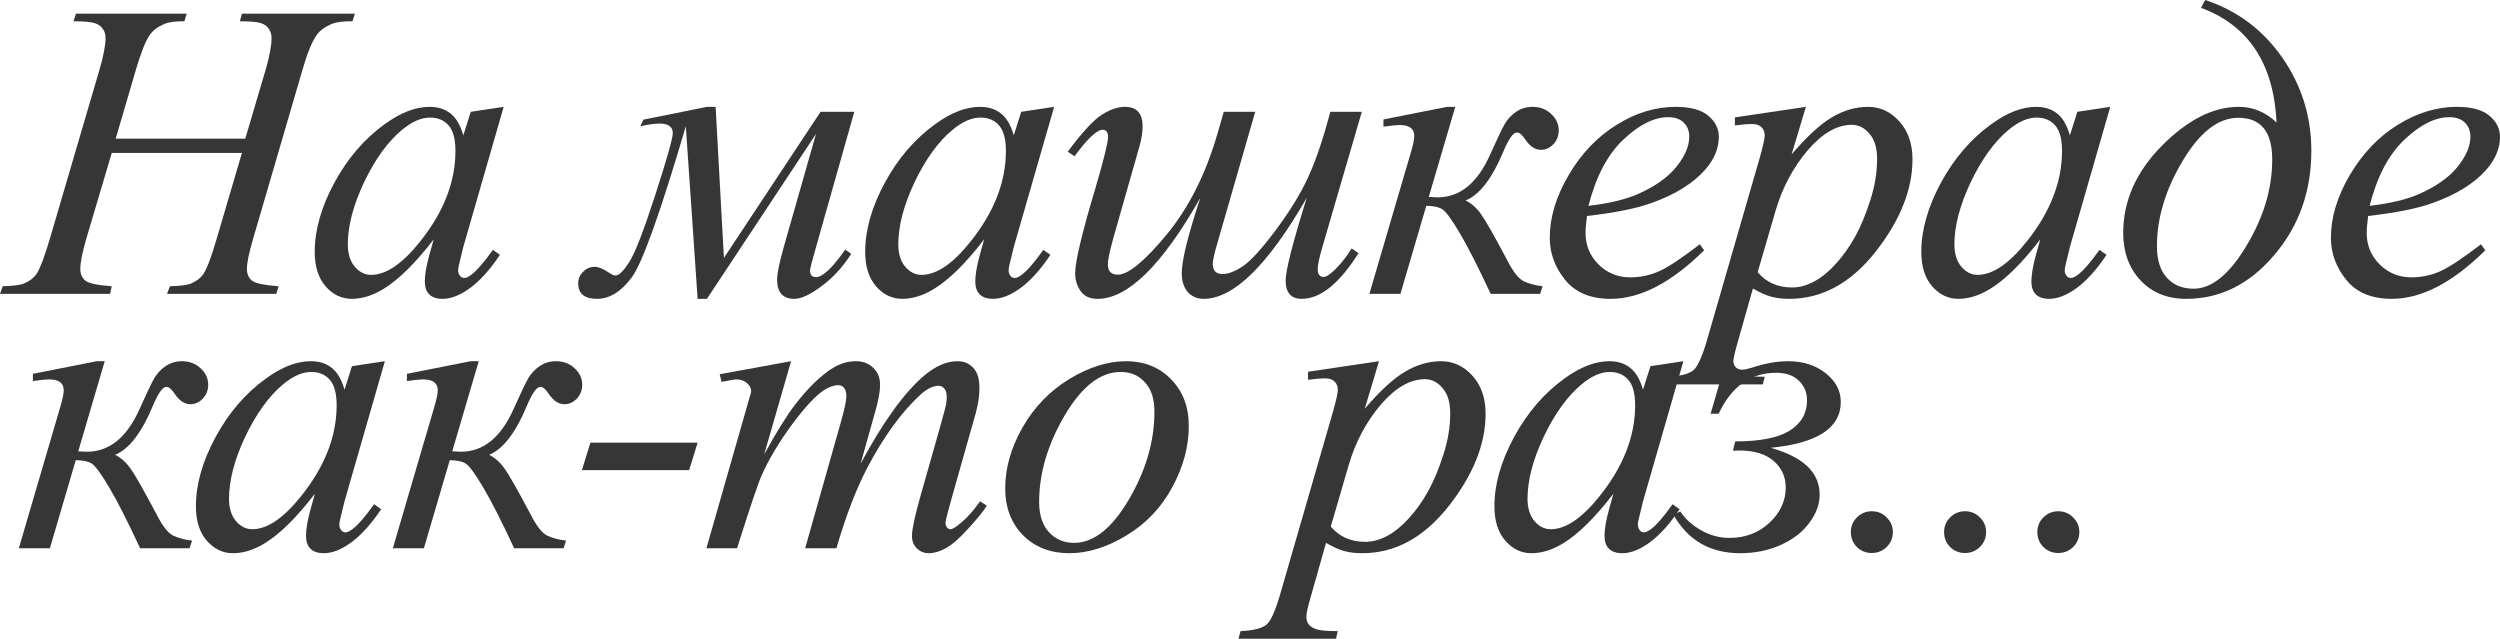
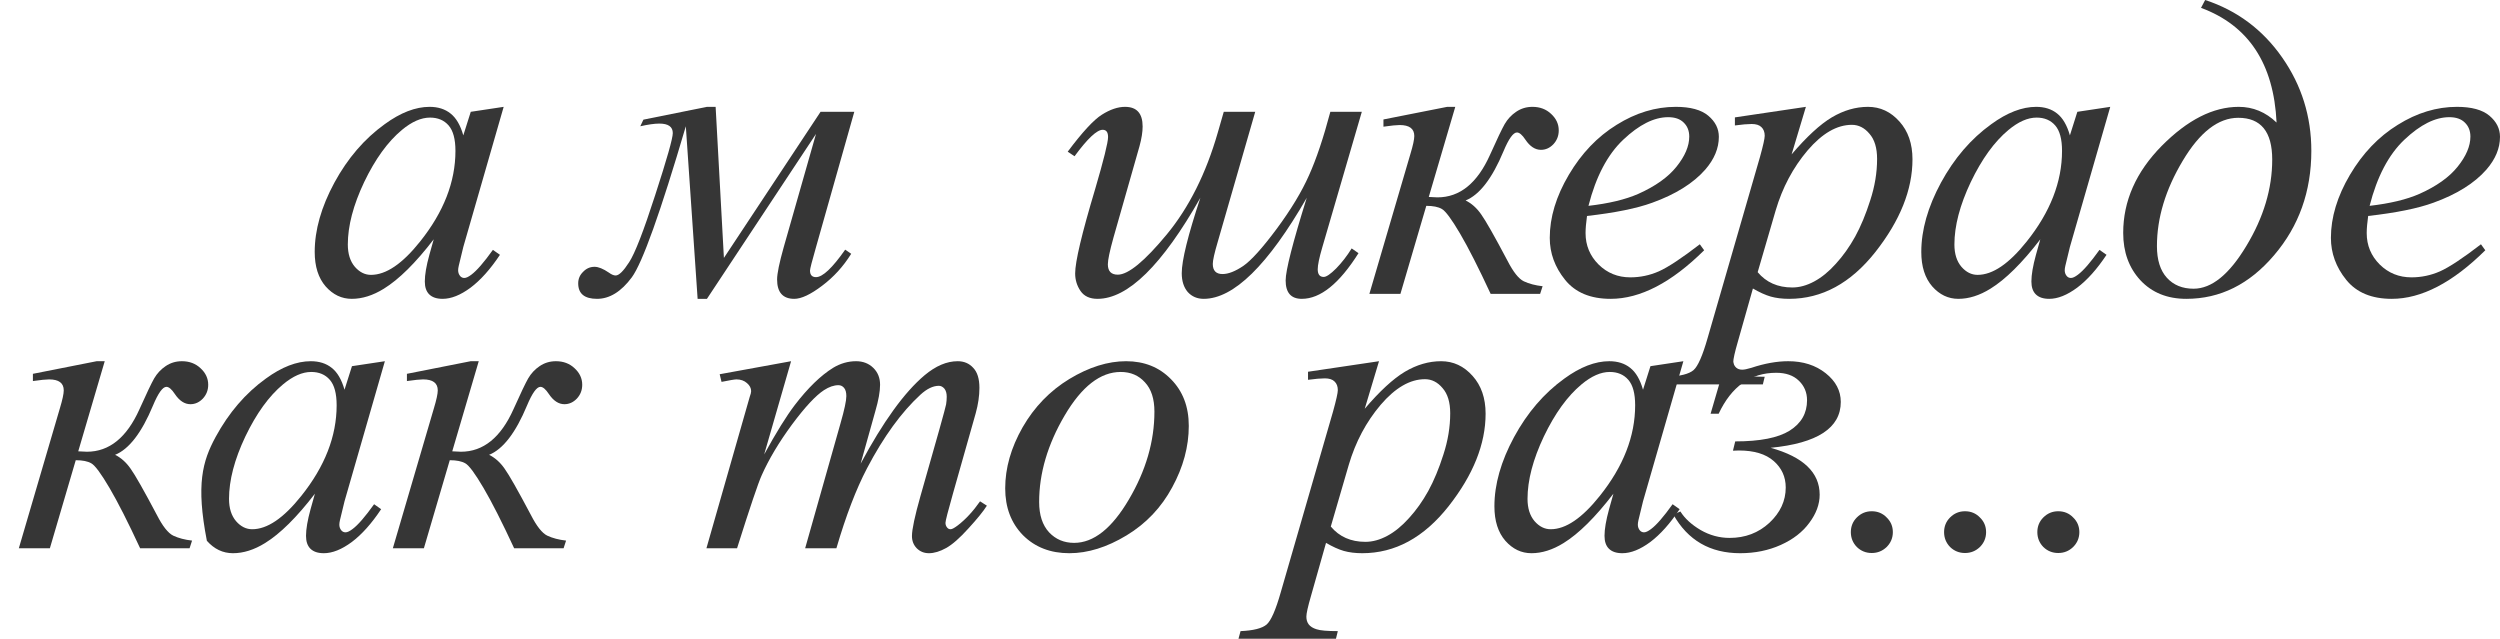
<svg xmlns="http://www.w3.org/2000/svg" width="2724" height="696" viewBox="0 0 2724 696" fill="none">
-   <path d="M126.061 151.1H267.232L289.558 75.662C293.767 60.95 295.872 49.541 295.872 41.434C295.872 37.531 294.895 34.228 292.941 31.526C291.136 28.674 288.28 26.572 284.371 25.221C280.462 23.87 272.795 23.194 261.369 23.194L263.624 14.862H386.754L384.048 23.194C373.674 23.044 365.931 24.095 360.82 26.347C353.603 29.499 348.266 33.553 344.808 38.507C339.847 45.562 334.811 57.948 329.699 75.662L275.802 260.089C271.291 275.402 269.036 286.361 269.036 292.966C269.036 298.671 270.991 303.025 274.9 306.027C278.959 308.88 288.505 310.831 303.54 311.882L301.059 320.214H181.988L185.146 311.882C196.872 311.582 204.69 310.531 208.599 308.729C214.613 306.027 218.973 302.574 221.679 298.371C225.588 292.516 230.398 279.756 236.111 260.089L263.624 166.637H121.777L94.039 260.089C89.679 275.102 87.499 286.061 87.499 292.966C87.499 298.671 89.453 303.025 93.362 306.027C97.271 308.88 106.743 310.831 121.777 311.882L119.973 320.214H0L2.932 311.882C14.809 311.582 22.702 310.531 26.61 308.729C32.624 306.027 37.059 302.574 39.916 298.371C43.825 292.216 48.636 279.455 54.349 260.089L108.471 75.662C112.831 60.65 115.011 49.241 115.011 41.434C115.011 37.531 114.034 34.228 112.08 31.526C110.276 28.674 107.344 26.572 103.285 25.221C99.376 23.87 91.633 23.194 80.057 23.194L82.763 14.862H203.412L200.932 23.194C190.859 23.044 183.417 24.095 178.606 26.347C171.54 29.349 166.353 33.328 163.045 38.282C158.535 44.887 153.574 57.347 148.162 75.662L126.061 151.1Z" fill="#363636" />
  <path d="M548.798 116.421L504.823 269.097L499.862 289.589C499.411 291.54 499.185 293.192 499.185 294.543C499.185 296.945 499.937 299.046 501.44 300.848C502.643 302.199 504.146 302.875 505.951 302.875C507.905 302.875 510.461 301.674 513.618 299.272C519.481 294.918 527.299 285.911 537.071 272.249L544.739 277.654C534.365 293.267 523.691 305.202 512.716 313.458C501.741 321.565 491.593 325.618 482.272 325.618C475.807 325.618 470.921 323.967 467.613 320.664C464.456 317.512 462.878 312.858 462.878 306.703C462.878 299.347 464.531 289.664 467.839 277.654L472.575 260.765C452.88 286.436 434.764 304.376 418.226 314.584C406.349 321.94 394.698 325.618 383.272 325.618C372.297 325.618 362.825 321.115 354.857 312.107C346.889 302.95 342.905 290.414 342.905 274.501C342.905 250.632 350.046 225.486 364.329 199.064C378.762 172.492 397.028 151.25 419.128 135.337C436.418 122.726 452.73 116.421 468.064 116.421C477.235 116.421 484.828 118.823 490.841 123.627C497.005 128.431 501.666 136.387 504.823 147.497L512.941 121.825L548.798 116.421ZM468.515 128.131C458.894 128.131 448.67 132.634 437.846 141.642C422.511 154.402 408.83 173.318 396.803 198.388C384.926 223.459 378.987 246.128 378.987 266.395C378.987 276.603 381.543 284.71 386.655 290.715C391.766 296.569 397.629 299.497 404.244 299.497C420.632 299.497 438.447 287.412 457.691 263.242C483.399 231.115 496.254 198.163 496.254 164.385C496.254 151.625 493.773 142.392 488.812 136.688C483.85 130.983 477.085 128.131 468.515 128.131Z" fill="#363636" />
  <path d="M701.046 130.382L770.278 116.421H779.75L788.77 281.032L894.084 121.825H930.843L889.123 269.322C884.763 284.484 882.583 292.966 882.583 294.768C882.583 299.572 884.763 301.974 889.123 301.974C896.34 301.974 906.939 291.991 920.92 272.024L927.46 276.528C918.891 290.339 908.292 301.974 895.663 311.432C883.185 320.889 873.112 325.618 865.444 325.618C852.966 325.618 846.727 318.562 846.727 304.451C846.727 298.146 849.132 286.436 853.943 269.322L889.123 145.92L770.278 325.618H760.13L747.276 137.588C719.613 231.566 699.993 286.436 688.417 302.199C676.841 317.812 664.212 325.618 650.531 325.618C636.85 325.618 630.009 319.989 630.009 308.729C630.009 303.775 631.813 299.572 635.422 296.119C638.88 292.516 643.014 290.715 647.825 290.715C652.034 290.715 657.221 292.816 663.385 297.02C666.242 299.121 668.722 300.172 670.827 300.172C674.435 300.172 679.321 295.368 685.485 285.76C691.8 276.153 701.271 251.757 713.9 212.575C726.679 173.243 733.069 150.724 733.069 145.02C733.069 138.114 728.182 134.661 718.41 134.661C713.148 134.661 706.233 135.637 697.663 137.588L701.046 130.382Z" fill="#363636" />
-   <path d="M1148.59 116.421L1104.61 269.097L1099.65 289.589C1099.2 291.54 1098.98 293.192 1098.98 294.543C1098.98 296.945 1099.73 299.046 1101.23 300.848C1102.43 302.199 1103.94 302.875 1105.74 302.875C1107.7 302.875 1110.25 301.674 1113.41 299.272C1119.27 294.918 1127.09 285.911 1136.86 272.249L1144.53 277.654C1134.16 293.267 1123.48 305.202 1112.51 313.458C1101.53 321.565 1091.38 325.618 1082.06 325.618C1075.6 325.618 1070.71 323.967 1067.4 320.664C1064.25 317.512 1062.67 312.858 1062.67 306.703C1062.67 299.347 1064.32 289.664 1067.63 277.654L1072.37 260.765C1052.67 286.436 1034.55 304.376 1018.02 314.584C1006.14 321.94 994.488 325.618 983.062 325.618C972.088 325.618 962.616 321.115 954.648 312.107C946.68 302.95 942.696 290.414 942.696 274.501C942.696 250.632 949.837 225.486 964.119 199.064C978.552 172.492 996.819 151.25 1018.92 135.337C1036.21 122.726 1052.52 116.421 1067.86 116.421C1077.03 116.421 1084.62 118.823 1090.63 123.627C1096.8 128.431 1101.46 136.387 1104.61 147.497L1112.73 121.825L1148.59 116.421ZM1068.31 128.131C1058.68 128.131 1048.46 132.634 1037.64 141.642C1022.3 154.402 1008.62 173.318 996.593 198.388C984.716 223.459 978.778 246.128 978.778 266.395C978.778 276.603 981.334 284.71 986.445 290.715C991.557 296.569 997.42 299.497 1004.04 299.497C1020.42 299.497 1038.24 287.412 1057.48 263.242C1083.19 231.115 1096.04 198.163 1096.04 164.385C1096.04 151.625 1093.56 142.392 1088.6 136.688C1083.64 130.983 1076.88 128.131 1068.31 128.131Z" fill="#363636" />
  <path d="M1480.22 275.852C1459.32 309.03 1438.72 325.618 1418.43 325.618C1406.7 325.618 1400.84 318.938 1400.84 305.577C1400.84 294.618 1408.51 264.593 1423.84 215.503C1381.59 288.913 1344.16 325.618 1311.53 325.618C1304.47 325.618 1298.68 323.141 1294.17 318.187C1289.81 313.083 1287.63 306.252 1287.63 297.695C1287.63 283.734 1294.4 256.336 1307.93 215.503C1266.28 288.913 1228.92 325.618 1195.85 325.618C1187.43 325.618 1181.26 322.766 1177.35 317.061C1173.45 311.357 1171.49 304.976 1171.49 297.921C1171.49 285.16 1178.71 254.685 1193.14 206.495C1202.61 174.219 1207.35 155.153 1207.35 149.298C1207.35 144.044 1205.39 141.417 1201.48 141.417C1195.17 141.417 1184.95 151.024 1170.82 170.24L1163.37 165.286C1179.31 143.969 1191.71 130.533 1200.58 124.978C1209.6 119.273 1218.02 116.421 1225.84 116.421C1238.62 116.421 1245.01 123.552 1245.01 137.814C1245.01 143.819 1243.88 150.949 1241.63 159.206C1239.37 167.313 1229.9 200.565 1213.21 258.963C1209.15 273.525 1207.12 283.208 1207.12 288.012C1207.12 295.519 1210.73 299.272 1217.95 299.272C1229.37 299.272 1247.19 284.635 1271.39 255.36C1295.6 225.936 1314.09 189.006 1326.87 144.569L1333.41 121.825H1367.69L1326.87 263.467C1323.26 275.627 1321.46 283.659 1321.46 287.562C1321.46 294.918 1324.99 298.596 1332.06 298.596C1338.37 298.596 1345.89 295.669 1354.61 289.814C1363.33 283.809 1375.51 270.298 1391.14 249.28C1406.78 228.113 1418.5 208.672 1426.32 190.957C1434.29 173.243 1442.03 150.199 1449.55 121.825H1483.83L1440.75 269.547C1437.45 280.806 1435.79 288.763 1435.79 293.417C1435.79 298.971 1437.97 301.749 1442.33 301.749C1445.19 301.749 1449.7 298.671 1455.86 292.516C1462.03 286.211 1467.66 278.93 1472.78 270.673L1480.22 275.852Z" fill="#363636" />
  <path d="M1507.41 130.157L1576.86 116.421H1585.66L1556.79 214.602C1562.36 214.902 1565.51 215.052 1566.26 215.052C1590.62 215.052 1609.71 199.589 1623.54 168.664C1631.21 151.55 1636.55 140.366 1639.56 135.111C1642.71 129.707 1646.85 125.278 1651.96 121.825C1657.22 118.222 1663.16 116.421 1669.77 116.421C1677.89 116.421 1684.66 118.973 1690.07 124.077C1695.63 129.181 1698.41 135.186 1698.41 142.092C1698.41 147.947 1696.46 152.976 1692.55 157.18C1688.64 161.233 1684.13 163.26 1679.02 163.26C1672.71 163.26 1667.07 159.581 1662.11 152.225C1658.65 146.971 1655.57 144.344 1652.86 144.344C1648.8 144.344 1643.92 151.175 1638.2 164.836C1625.88 194.41 1612.12 212.275 1596.93 218.43C1603.4 221.583 1609.04 226.612 1613.85 233.517C1618.81 240.423 1628.36 257.237 1642.49 283.959C1648.8 296.269 1654.74 303.775 1660.3 306.478C1666.02 309.18 1672.86 310.981 1680.82 311.882L1678.12 320.214H1624.22C1611.14 291.991 1600.02 270.073 1590.85 254.46C1581.67 238.847 1575.06 229.914 1571 227.663C1567.09 225.411 1561.45 224.285 1554.09 224.285L1525.9 320.214H1492.07L1536.72 167.988C1539.58 158.531 1541.01 151.925 1541.01 148.172C1541.01 140.216 1535.67 136.237 1525 136.237C1521.69 136.237 1515.82 136.838 1507.41 138.039V130.157Z" fill="#363636" />
  <path d="M1729.21 235.319C1728.16 242.825 1727.63 249.055 1727.63 254.009C1727.63 267.37 1732.37 278.78 1741.84 288.238C1751.31 297.545 1762.81 302.199 1776.34 302.199C1787.17 302.199 1797.54 300.022 1807.46 295.669C1817.54 291.165 1832.42 281.332 1852.11 266.169L1856.85 272.7C1821.22 307.979 1787.24 325.618 1754.92 325.618C1732.97 325.618 1716.43 318.713 1705.31 304.901C1694.18 291.09 1688.62 275.852 1688.62 259.189C1688.62 236.82 1695.53 213.926 1709.37 190.507C1723.2 167.088 1740.56 148.923 1761.46 136.012C1782.36 122.951 1803.86 116.421 1825.96 116.421C1841.89 116.421 1853.69 119.649 1861.36 126.104C1869.03 132.559 1872.86 140.216 1872.86 149.073C1872.86 161.533 1867.9 173.468 1857.98 184.877C1844.9 199.74 1825.65 211.75 1800.25 220.907C1783.41 227.062 1759.73 231.866 1729.21 235.319ZM1730.79 224.285C1753.04 221.733 1771.16 217.379 1785.14 211.224C1803.63 202.967 1817.46 193.134 1826.63 181.725C1835.95 170.165 1840.61 159.206 1840.61 148.848C1840.61 142.542 1838.58 137.438 1834.53 133.535C1830.62 129.632 1824.98 127.68 1817.61 127.68C1802.28 127.68 1785.96 135.862 1768.68 152.225C1751.54 168.439 1738.91 192.459 1730.79 224.285Z" fill="#363636" />
  <path d="M1967.7 116.421L1952.14 168.214C1968.53 148.998 1983.11 135.562 1995.89 127.905C2008.82 120.249 2021.98 116.421 2035.36 116.421C2048.74 116.421 2060.16 121.75 2069.64 132.409C2079.11 142.918 2083.84 156.654 2083.84 173.618C2083.84 206.645 2070.39 240.273 2043.48 274.501C2016.56 308.579 1985.22 325.618 1949.44 325.618C1941.92 325.618 1935.23 324.793 1929.37 323.141C1923.65 321.49 1917.19 318.563 1909.97 314.359L1893.51 372.457C1890.2 383.866 1888.55 391.297 1888.55 394.75C1888.55 398.053 1889.38 400.83 1891.03 403.082C1892.83 405.484 1895.69 407.286 1899.6 408.487C1903.51 409.838 1911.25 410.513 1922.83 410.513L1920.8 418.845H1814.58L1816.84 410.513C1830.82 409.913 1840.29 407.511 1845.25 403.307C1850.06 399.104 1855.17 387.469 1860.59 368.404L1917.64 171.141C1921.1 158.681 1922.83 150.949 1922.83 147.947C1922.83 143.894 1921.62 140.741 1919.22 138.489C1916.96 136.237 1913.43 135.111 1908.62 135.111C1904.26 135.111 1898.17 135.637 1890.35 136.688V127.905L1967.7 116.421ZM1915.16 296.569C1924.48 307.679 1937.03 313.233 1952.82 313.233C1960.64 313.233 1968.61 311.056 1976.72 306.703C1984.84 302.349 1992.74 295.894 2000.4 287.337C2008.22 278.78 2015.21 268.947 2021.38 257.837C2027.54 246.578 2033.03 233.367 2037.84 218.205C2042.8 203.042 2045.28 188.03 2045.28 173.168C2045.28 161.158 2042.5 152 2036.94 145.695C2031.52 139.24 2025.13 136.012 2017.77 136.012C2001.53 136.012 1985.44 145.32 1969.51 163.935C1953.72 182.55 1942.15 204.318 1934.78 229.239L1915.16 296.569Z" fill="#363636" />
  <path d="M2299.33 116.421L2255.36 269.097L2250.4 289.589C2249.95 291.54 2249.72 293.192 2249.72 294.543C2249.72 296.945 2250.47 299.046 2251.98 300.848C2253.18 302.199 2254.68 302.875 2256.49 302.875C2258.44 302.875 2261 301.674 2264.15 299.272C2270.02 294.918 2277.83 285.911 2287.61 272.249L2295.27 277.654C2284.9 293.267 2274.23 305.202 2263.25 313.458C2252.28 321.565 2242.13 325.618 2232.81 325.618C2226.34 325.618 2221.46 323.967 2218.15 320.664C2214.99 317.512 2213.41 312.858 2213.41 306.703C2213.41 299.347 2215.07 289.664 2218.37 277.654L2223.11 260.765C2203.42 286.436 2185.3 304.376 2168.76 314.584C2156.88 321.94 2145.23 325.618 2133.81 325.618C2122.83 325.618 2113.36 321.115 2105.39 312.107C2097.42 302.95 2093.44 290.414 2093.44 274.501C2093.44 250.632 2100.58 225.486 2114.86 199.064C2129.3 172.492 2147.56 151.25 2169.66 135.337C2186.95 122.726 2203.26 116.421 2218.6 116.421C2227.77 116.421 2235.36 118.823 2241.38 123.627C2247.54 128.431 2252.2 136.387 2255.36 147.497L2263.48 121.825L2299.33 116.421ZM2219.05 128.131C2209.43 128.131 2199.21 132.634 2188.38 141.642C2173.05 154.402 2159.36 173.318 2147.34 198.388C2135.46 223.459 2129.52 246.128 2129.52 266.395C2129.52 276.603 2132.08 284.71 2137.19 290.715C2142.3 296.569 2148.16 299.497 2154.78 299.497C2171.17 299.497 2188.98 287.412 2208.23 263.242C2233.93 231.115 2246.79 198.163 2246.79 164.385C2246.79 151.625 2244.31 142.392 2239.35 136.688C2234.39 130.983 2227.62 128.131 2219.05 128.131Z" fill="#363636" />
  <path d="M2398.23 8.557L2402.74 0C2437.47 11.409 2465.44 32.277 2486.63 62.602C2507.83 92.927 2518.43 126.855 2518.43 164.385C2518.43 208.522 2504.9 246.428 2477.84 278.104C2450.93 309.78 2419.06 325.618 2382.22 325.618C2361.48 325.618 2344.79 318.863 2332.16 305.352C2319.68 291.84 2313.44 274.651 2313.44 253.784C2313.44 218.955 2327.42 187.354 2355.39 158.981C2383.5 130.608 2411.46 116.421 2439.28 116.421C2454.91 116.421 2468.67 122.126 2480.55 133.535C2477.54 69.432 2450.1 27.773 2398.23 8.557ZM2438.83 128.356C2417.03 128.356 2396.81 144.044 2378.16 175.42C2359.52 206.645 2350.2 237.571 2350.2 268.196C2350.2 283.208 2353.81 294.693 2361.02 302.649C2368.24 310.606 2377.94 314.584 2390.12 314.584C2409.81 314.584 2428.98 299.046 2447.62 267.971C2466.41 236.895 2475.81 205.519 2475.81 173.843C2475.81 143.518 2463.48 128.356 2438.83 128.356Z" fill="#363636" />
  <path d="M2580.35 235.319C2579.3 242.825 2578.77 249.055 2578.77 254.009C2578.77 267.37 2583.51 278.78 2592.98 288.238C2602.45 297.545 2613.95 302.199 2627.48 302.199C2638.31 302.199 2648.68 300.022 2658.6 295.669C2668.67 291.165 2683.56 281.332 2703.25 266.169L2707.99 272.7C2672.36 307.979 2638.38 325.618 2606.06 325.618C2584.11 325.618 2567.57 318.713 2556.44 304.901C2545.32 291.09 2539.76 275.852 2539.76 259.189C2539.76 236.82 2546.67 213.926 2560.5 190.507C2574.33 167.088 2591.7 148.923 2612.6 136.012C2633.49 122.951 2654.99 116.421 2677.09 116.421C2693.03 116.421 2704.83 119.649 2712.5 126.104C2720.17 132.559 2724 140.216 2724 149.073C2724 161.533 2719.04 173.468 2709.12 184.877C2696.04 199.74 2676.79 211.75 2651.39 220.907C2634.55 227.062 2610.87 231.866 2580.35 235.319ZM2581.93 224.285C2604.18 221.733 2622.29 217.379 2636.28 211.224C2654.77 202.967 2668.6 193.134 2677.77 181.725C2687.09 170.165 2691.75 159.206 2691.75 148.848C2691.75 142.542 2689.72 137.438 2685.66 133.535C2681.75 129.632 2676.12 127.68 2668.75 127.68C2653.41 127.68 2637.1 135.862 2619.81 152.225C2602.67 168.439 2590.05 192.459 2581.93 224.285Z" fill="#363636" />
  <path d="M35.856 407.312L105.314 393.576H114.109L85.244 491.757C90.806 492.057 93.963 492.207 94.715 492.207C119.071 492.207 138.164 476.744 151.995 445.819C159.663 428.705 165 417.521 168.007 412.266C171.164 406.862 175.298 402.433 180.41 398.98C185.672 395.377 191.61 393.576 198.225 393.576C206.344 393.576 213.109 396.128 218.521 401.232C224.084 406.336 226.865 412.341 226.865 419.247C226.865 425.102 224.911 430.131 221.002 434.334C217.093 438.388 212.583 440.414 207.471 440.414C201.157 440.414 195.519 436.736 190.558 429.38C187.1 424.126 184.018 421.499 181.312 421.499C177.253 421.499 172.367 428.329 166.654 441.991C154.326 471.565 140.569 489.43 125.385 495.585C131.85 498.737 137.487 503.767 142.298 510.672C147.26 517.578 156.806 534.392 170.938 561.114C177.253 573.424 183.191 580.93 188.754 583.632C194.467 586.335 201.307 588.136 209.275 589.037L206.569 597.369H152.672C139.592 569.145 128.467 547.227 119.296 531.615C110.125 516.002 103.51 507.069 99.451 504.817C95.542 502.566 89.904 501.44 82.537 501.44L54.349 597.369H20.522L65.173 445.143C68.03 435.685 69.458 429.08 69.458 425.327C69.458 417.37 64.121 413.392 53.446 413.392C50.139 413.392 44.276 413.993 35.856 415.194V407.312Z" fill="#363636" />
-   <path d="M419.354 393.576L375.379 546.252L370.418 566.743C369.967 568.695 369.741 570.346 369.741 571.698C369.741 574.1 370.493 576.201 371.996 578.003C373.199 579.354 374.702 580.029 376.506 580.029C378.461 580.029 381.017 578.828 384.174 576.426C390.037 572.073 397.855 563.065 407.627 549.404L415.295 554.809C404.921 570.422 394.247 582.356 383.272 590.613C372.297 598.72 362.149 602.773 352.828 602.773C346.363 602.773 341.477 601.122 338.169 597.819C335.012 594.667 333.434 590.013 333.434 583.858C333.434 576.502 335.087 566.819 338.395 554.809L343.131 537.92C323.436 563.591 305.32 581.531 288.782 591.739C276.905 599.095 265.254 602.773 253.828 602.773C242.853 602.773 233.381 598.269 225.413 589.262C217.445 580.104 213.461 567.569 213.461 551.656C213.461 527.786 220.602 502.641 234.885 476.219C249.317 449.647 267.584 428.404 289.684 412.491C306.973 399.881 323.285 393.576 338.62 393.576C347.791 393.576 355.383 395.978 361.397 400.782C367.561 405.586 372.222 413.542 375.379 424.651L383.497 398.98L419.354 393.576ZM339.071 405.285C329.449 405.285 319.226 409.789 308.402 418.797C293.067 431.557 279.386 450.473 267.358 475.543C255.481 500.614 249.543 523.283 249.543 543.549C249.543 553.758 252.099 561.864 257.21 567.869C262.322 573.724 268.185 576.652 274.8 576.652C291.188 576.652 309.003 564.567 328.247 540.397C353.955 508.27 366.809 475.318 366.809 441.54C366.809 428.78 364.329 419.547 359.367 413.842C354.406 408.138 347.641 405.285 339.071 405.285Z" fill="#363636" />
+   <path d="M419.354 393.576L375.379 546.252L370.418 566.743C369.967 568.695 369.741 570.346 369.741 571.698C369.741 574.1 370.493 576.201 371.996 578.003C373.199 579.354 374.702 580.029 376.506 580.029C378.461 580.029 381.017 578.828 384.174 576.426C390.037 572.073 397.855 563.065 407.627 549.404L415.295 554.809C404.921 570.422 394.247 582.356 383.272 590.613C372.297 598.72 362.149 602.773 352.828 602.773C346.363 602.773 341.477 601.122 338.169 597.819C335.012 594.667 333.434 590.013 333.434 583.858C333.434 576.502 335.087 566.819 338.395 554.809L343.131 537.92C323.436 563.591 305.32 581.531 288.782 591.739C276.905 599.095 265.254 602.773 253.828 602.773C242.853 602.773 233.381 598.269 225.413 589.262C213.461 527.786 220.602 502.641 234.885 476.219C249.317 449.647 267.584 428.404 289.684 412.491C306.973 399.881 323.285 393.576 338.62 393.576C347.791 393.576 355.383 395.978 361.397 400.782C367.561 405.586 372.222 413.542 375.379 424.651L383.497 398.98L419.354 393.576ZM339.071 405.285C329.449 405.285 319.226 409.789 308.402 418.797C293.067 431.557 279.386 450.473 267.358 475.543C255.481 500.614 249.543 523.283 249.543 543.549C249.543 553.758 252.099 561.864 257.21 567.869C262.322 573.724 268.185 576.652 274.8 576.652C291.188 576.652 309.003 564.567 328.247 540.397C353.955 508.27 366.809 475.318 366.809 441.54C366.809 428.78 364.329 419.547 359.367 413.842C354.406 408.138 347.641 405.285 339.071 405.285Z" fill="#363636" />
  <path d="M443.384 407.312L512.842 393.576H521.637L492.772 491.757C498.334 492.057 501.491 492.207 502.243 492.207C526.598 492.207 545.692 476.744 559.523 445.819C567.191 428.705 572.528 417.521 575.535 412.266C578.692 406.862 582.826 402.433 587.938 398.98C593.2 395.377 599.138 393.576 605.753 393.576C613.872 393.576 620.637 396.128 626.049 401.232C631.612 406.336 634.393 412.341 634.393 419.247C634.393 425.102 632.439 430.131 628.53 434.334C624.621 438.388 620.111 440.414 614.999 440.414C608.685 440.414 603.047 436.736 598.086 429.38C594.628 424.126 591.546 421.499 588.84 421.499C584.781 421.499 579.894 428.329 574.182 441.991C561.854 471.565 548.097 489.43 532.913 495.585C539.377 498.737 545.015 503.767 549.826 510.672C554.787 517.578 564.334 534.392 578.466 561.114C584.781 573.424 590.719 580.93 596.282 583.632C601.995 586.335 608.835 588.136 616.803 589.037L614.097 597.369H560.2C547.12 569.145 535.995 547.227 526.824 531.615C517.653 516.002 511.038 507.069 506.979 504.817C503.07 502.566 497.432 501.44 490.065 501.44L461.876 597.369H428.05L472.701 445.143C475.557 435.685 476.986 429.08 476.986 425.327C476.986 417.37 471.649 413.392 460.974 413.392C457.667 413.392 451.803 413.993 443.384 415.194V407.312Z" fill="#363636" />
-   <path d="M760.13 482.299L750.884 512.249H634.069L643.315 482.299H760.13Z" fill="#363636" />
  <path d="M861.962 393.576L832.646 495.134C845.725 471.265 856.851 453.325 866.022 441.315C880.304 422.7 894.211 409.189 907.741 400.782C915.709 395.978 924.053 393.576 932.773 393.576C940.29 393.576 946.529 395.978 951.491 400.782C956.452 405.586 958.933 411.741 958.933 419.247C958.933 426.603 957.204 436.211 953.746 448.071L937.734 505.268C962.24 459.48 985.468 427.354 1007.42 408.888C1019.6 398.68 1031.62 393.576 1043.5 393.576C1050.42 393.576 1056.05 395.978 1060.41 400.782C1064.92 405.436 1067.18 412.717 1067.18 422.625C1067.18 431.332 1065.83 440.564 1063.12 450.323L1038.31 537.92C1032.9 556.985 1030.19 567.569 1030.19 569.671C1030.19 571.773 1030.87 573.574 1032.22 575.075C1033.13 576.126 1034.33 576.652 1035.83 576.652C1037.34 576.652 1039.97 575.225 1043.73 572.373C1052.29 565.768 1060.34 557.06 1067.86 546.252L1075.3 550.98C1071.54 556.985 1064.85 565.242 1055.23 575.751C1045.75 586.26 1037.64 593.39 1030.87 597.144C1024.11 600.897 1017.87 602.773 1012.15 602.773C1006.89 602.773 1002.46 600.972 998.848 597.369C995.391 593.766 993.662 589.337 993.662 584.083C993.662 576.877 996.744 562.39 1002.91 540.622L1023.43 468.337C1028.09 451.674 1030.57 442.441 1030.87 440.64C1031.32 437.787 1031.55 435.01 1031.55 432.308C1031.55 428.555 1030.72 425.627 1029.07 423.525C1027.26 421.424 1025.23 420.373 1022.98 420.373C1016.66 420.373 1009.97 423.6 1002.91 430.056C982.16 449.122 962.766 475.844 944.725 510.222C932.848 532.891 921.723 561.94 911.35 597.369H877.297L915.86 461.131C920.069 446.419 922.174 436.586 922.174 431.632C922.174 427.579 921.347 424.576 919.694 422.625C918.04 420.673 916.01 419.697 913.605 419.697C908.643 419.697 903.381 421.499 897.819 425.102C888.798 430.957 877.147 443.492 862.864 462.708C848.732 481.924 837.757 500.314 829.94 517.878C826.181 526.135 817.236 552.632 803.104 597.369H769.728L816.86 432.533C817.912 429.681 818.439 427.579 818.439 426.228C818.439 422.925 816.935 419.998 813.928 417.445C810.921 414.743 807.088 413.392 802.427 413.392C800.473 413.392 795.06 414.293 786.19 416.094L784.161 407.762L861.962 393.576Z" fill="#363636" />
  <path d="M1295.3 464.059C1295.3 486.577 1289.28 508.871 1277.26 530.939C1265.38 553.007 1248.77 570.497 1227.42 583.407C1206.07 596.318 1185.32 602.773 1165.18 602.773C1144.58 602.773 1127.74 596.243 1114.66 583.182C1101.73 569.971 1095.27 552.932 1095.27 532.065C1095.27 509.997 1101.58 487.853 1114.21 465.635C1126.99 443.417 1143.98 425.852 1165.18 412.942C1186.53 400.031 1207.12 393.576 1226.97 393.576C1246.81 393.576 1263.12 400.106 1275.9 413.167C1288.83 426.228 1295.3 443.192 1295.3 464.059ZM1257.86 448.521C1257.86 434.56 1254.41 423.901 1247.49 416.545C1240.72 409.039 1231.93 405.285 1221.1 405.285C1199 405.285 1178.63 421.123 1159.99 452.8C1141.5 484.326 1132.25 515.701 1132.25 546.927C1132.25 561.189 1135.86 572.223 1143.08 580.029C1150.29 587.686 1159.39 591.514 1170.36 591.514C1191.56 591.514 1211.41 575.826 1229.9 544.45C1248.54 512.924 1257.86 480.948 1257.86 448.521Z" fill="#363636" />
  <path d="M1502.57 393.576L1487.01 445.368C1503.4 426.153 1517.98 412.717 1530.76 405.06C1543.69 397.404 1556.84 393.576 1570.22 393.576C1583.6 393.576 1595.03 398.905 1604.5 409.564C1613.97 420.073 1618.71 433.809 1618.71 450.773C1618.71 483.8 1605.25 517.428 1578.34 551.656C1551.43 585.734 1520.09 602.773 1484.3 602.773C1476.79 602.773 1470.1 601.947 1464.23 600.296C1458.52 598.645 1452.06 595.717 1444.84 591.514L1428.38 649.612C1425.07 661.021 1423.42 668.452 1423.42 671.905C1423.42 675.208 1424.24 677.985 1425.9 680.237C1427.7 682.639 1430.56 684.44 1434.47 685.641C1438.37 686.993 1446.12 687.668 1457.69 687.668L1455.66 696H1349.45L1351.7 687.668C1365.68 687.068 1375.16 684.666 1380.12 680.462C1384.93 676.259 1390.04 664.624 1395.45 645.558L1452.51 448.296C1455.96 435.836 1457.69 428.104 1457.69 425.102C1457.69 421.048 1456.49 417.896 1454.09 415.644C1451.83 413.392 1448.3 412.266 1443.49 412.266C1439.13 412.266 1433.04 412.792 1425.22 413.842V405.06L1502.57 393.576ZM1450.03 573.724C1459.35 584.833 1471.9 590.388 1487.69 590.388C1495.5 590.388 1503.47 588.211 1511.59 583.858C1519.71 579.504 1527.6 573.049 1535.27 564.492C1543.09 555.935 1550.08 546.101 1556.24 534.992C1562.41 523.733 1567.89 510.522 1572.71 495.36C1577.67 480.197 1580.15 465.185 1580.15 450.323C1580.15 438.313 1577.37 429.155 1571.8 422.85C1566.39 416.395 1560 413.167 1552.63 413.167C1536.4 413.167 1520.31 422.475 1504.37 441.09C1488.59 459.705 1477.01 481.473 1469.65 506.394L1450.03 573.724Z" fill="#363636" />
  <path d="M1834.2 393.576L1790.23 546.252L1785.26 566.743C1784.81 568.695 1784.59 570.346 1784.59 571.698C1784.59 574.1 1785.34 576.201 1786.84 578.003C1788.05 579.354 1789.55 580.029 1791.35 580.029C1793.31 580.029 1795.86 578.828 1799.02 576.426C1804.88 572.073 1812.7 563.065 1822.47 549.404L1830.14 554.809C1819.77 570.422 1809.09 582.356 1798.12 590.613C1787.14 598.72 1777 602.773 1767.67 602.773C1761.21 602.773 1756.32 601.122 1753.02 597.819C1749.86 594.667 1748.28 590.013 1748.28 583.858C1748.28 576.502 1749.93 566.819 1753.24 554.809L1757.98 537.92C1738.28 563.591 1720.17 581.531 1703.63 591.739C1691.75 599.095 1680.1 602.773 1668.67 602.773C1657.7 602.773 1648.23 598.269 1640.26 589.262C1632.29 580.104 1628.31 567.569 1628.31 551.656C1628.31 527.786 1635.45 502.641 1649.73 476.219C1664.16 449.647 1682.43 428.404 1704.53 412.491C1721.82 399.881 1738.13 393.576 1753.47 393.576C1762.64 393.576 1770.23 395.978 1776.24 400.782C1782.41 405.586 1787.07 413.542 1790.23 424.651L1798.34 398.98L1834.2 393.576ZM1753.92 405.285C1744.3 405.285 1734.07 409.789 1723.25 418.797C1707.91 431.557 1694.23 450.473 1682.2 475.543C1670.33 500.614 1664.39 523.283 1664.39 543.549C1664.39 553.758 1666.95 561.864 1672.06 567.869C1677.17 573.724 1683.03 576.652 1689.65 576.652C1706.03 576.652 1723.85 564.567 1743.09 540.397C1768.8 508.27 1781.66 475.318 1781.66 441.54C1781.66 428.78 1779.18 419.547 1774.21 413.842C1769.25 408.138 1762.49 405.285 1753.92 405.285Z" fill="#363636" />
  <path d="M1880.56 393.576H1888.22C1889.43 399.731 1892.81 402.808 1898.37 402.808C1900.48 402.808 1903.78 402.133 1908.29 400.782C1922.73 395.978 1936.11 393.576 1948.44 393.576C1964.67 393.576 1978.28 397.929 1989.25 406.637C2000.23 415.344 2005.72 425.777 2005.72 437.937C2005.72 466.311 1980.23 482.974 1929.27 487.928C1964.9 497.837 1982.71 514.876 1982.71 539.046C1982.71 549.404 1978.96 559.613 1971.44 569.671C1964.07 579.729 1953.7 587.761 1940.32 593.766C1926.94 599.771 1912.2 602.773 1896.12 602.773C1863.34 602.773 1839.06 588.737 1823.28 560.663L1830.94 557.286C1835.75 564.942 1843.12 571.698 1853.04 577.552C1862.97 583.257 1873.49 586.109 1884.62 586.109C1901.6 586.109 1916.04 580.63 1927.91 569.671C1939.79 558.562 1945.73 545.726 1945.73 531.164C1945.73 519.605 1941.37 509.997 1932.65 502.34C1923.93 494.684 1911.3 490.856 1894.76 490.856C1893.26 490.856 1891.08 490.931 1888.22 491.081L1890.7 480.948C1917.77 480.948 1937.54 477.045 1950.01 469.238C1962.64 461.282 1968.96 450.247 1968.96 436.136C1968.96 427.579 1965.95 420.448 1959.94 414.743C1954.07 409.039 1945.88 406.186 1935.36 406.186C1907.54 406.186 1886.65 421.048 1872.66 450.773H1863.87L1880.56 393.576Z" fill="#363636" />
  <path d="M2039.44 557.06C2045.91 557.06 2051.32 559.312 2055.68 563.816C2060.19 568.17 2062.45 573.499 2062.45 579.804C2062.45 586.109 2060.19 591.514 2055.68 596.018C2051.17 600.371 2045.76 602.548 2039.44 602.548C2033.13 602.548 2027.72 600.371 2023.21 596.018C2018.85 591.514 2016.67 586.109 2016.67 579.804C2016.67 573.499 2018.85 568.17 2023.21 563.816C2027.72 559.312 2033.13 557.06 2039.44 557.06Z" fill="#363636" />
  <path d="M2141.05 557.06C2147.52 557.06 2152.93 559.312 2157.29 563.816C2161.8 568.17 2164.05 573.499 2164.05 579.804C2164.05 586.109 2161.8 591.514 2157.29 596.018C2152.78 600.371 2147.36 602.548 2141.05 602.548C2134.74 602.548 2129.32 600.371 2124.81 596.018C2120.45 591.514 2118.27 586.109 2118.27 579.804C2118.27 573.499 2120.45 568.17 2124.81 563.816C2129.32 559.312 2134.74 557.06 2141.05 557.06Z" fill="#363636" />
  <path d="M2242.66 557.06C2249.12 557.06 2254.53 559.312 2258.89 563.816C2263.4 568.17 2265.66 573.499 2265.66 579.804C2265.66 586.109 2263.4 591.514 2258.89 596.018C2254.38 600.371 2248.97 602.548 2242.66 602.548C2236.34 602.548 2230.93 600.371 2226.42 596.018C2222.06 591.514 2219.88 586.109 2219.88 579.804C2219.88 573.499 2222.06 568.17 2226.42 563.816C2230.93 559.312 2236.34 557.06 2242.66 557.06Z" fill="#363636" />
</svg>